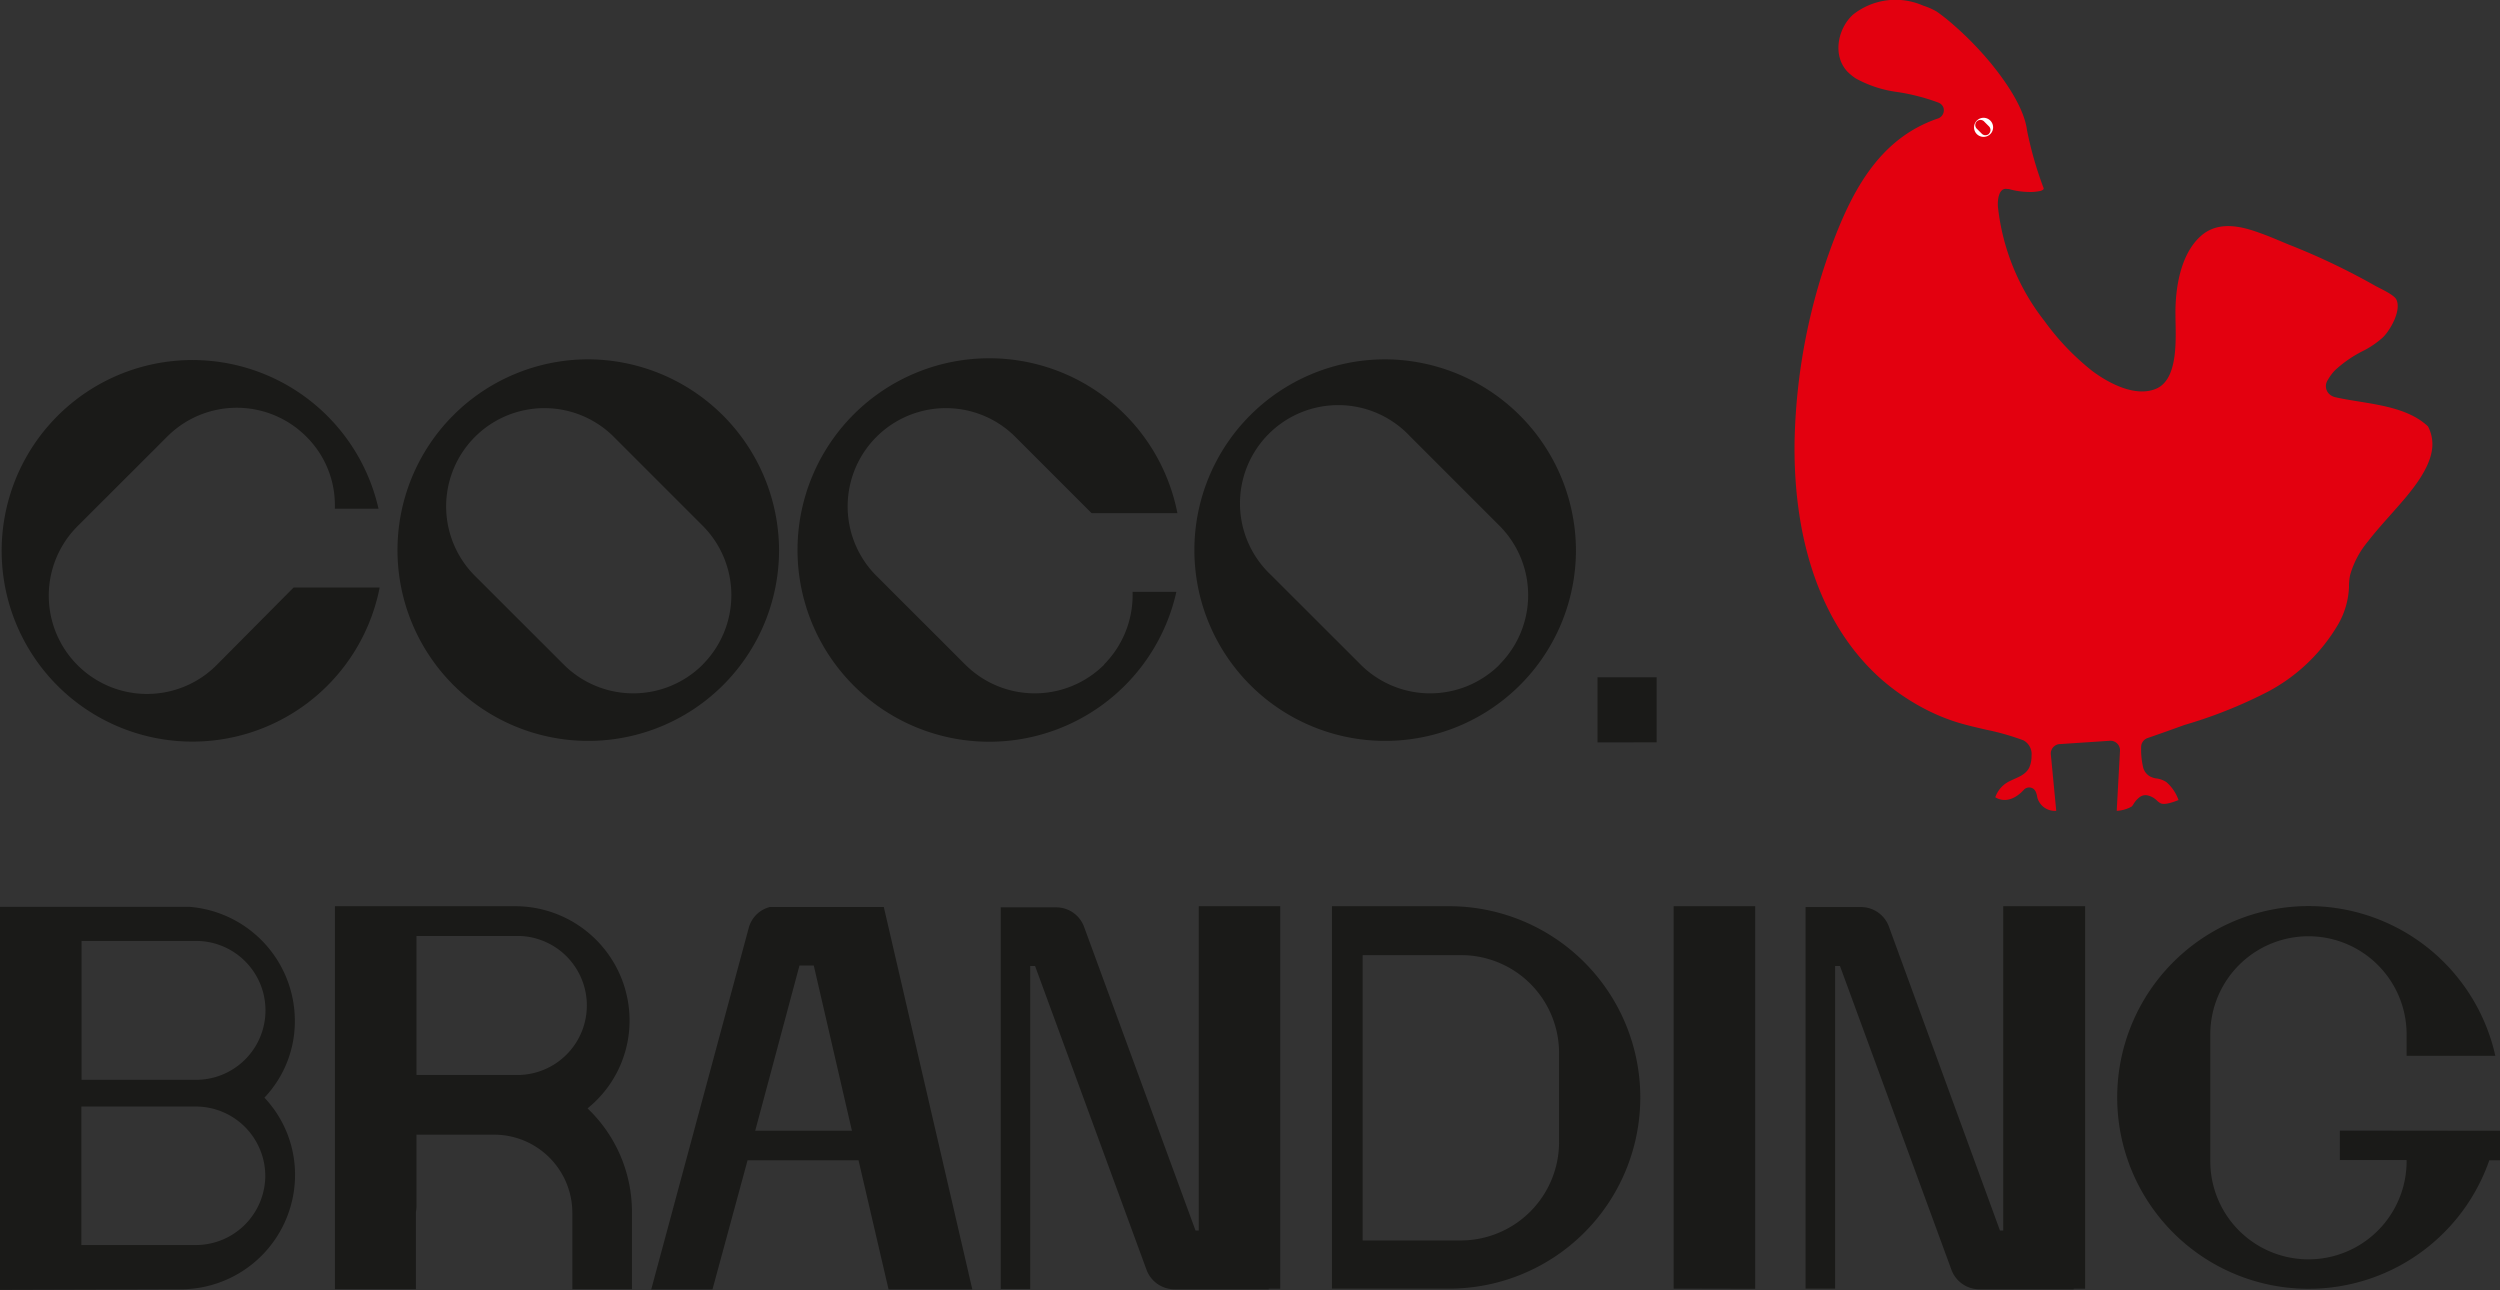
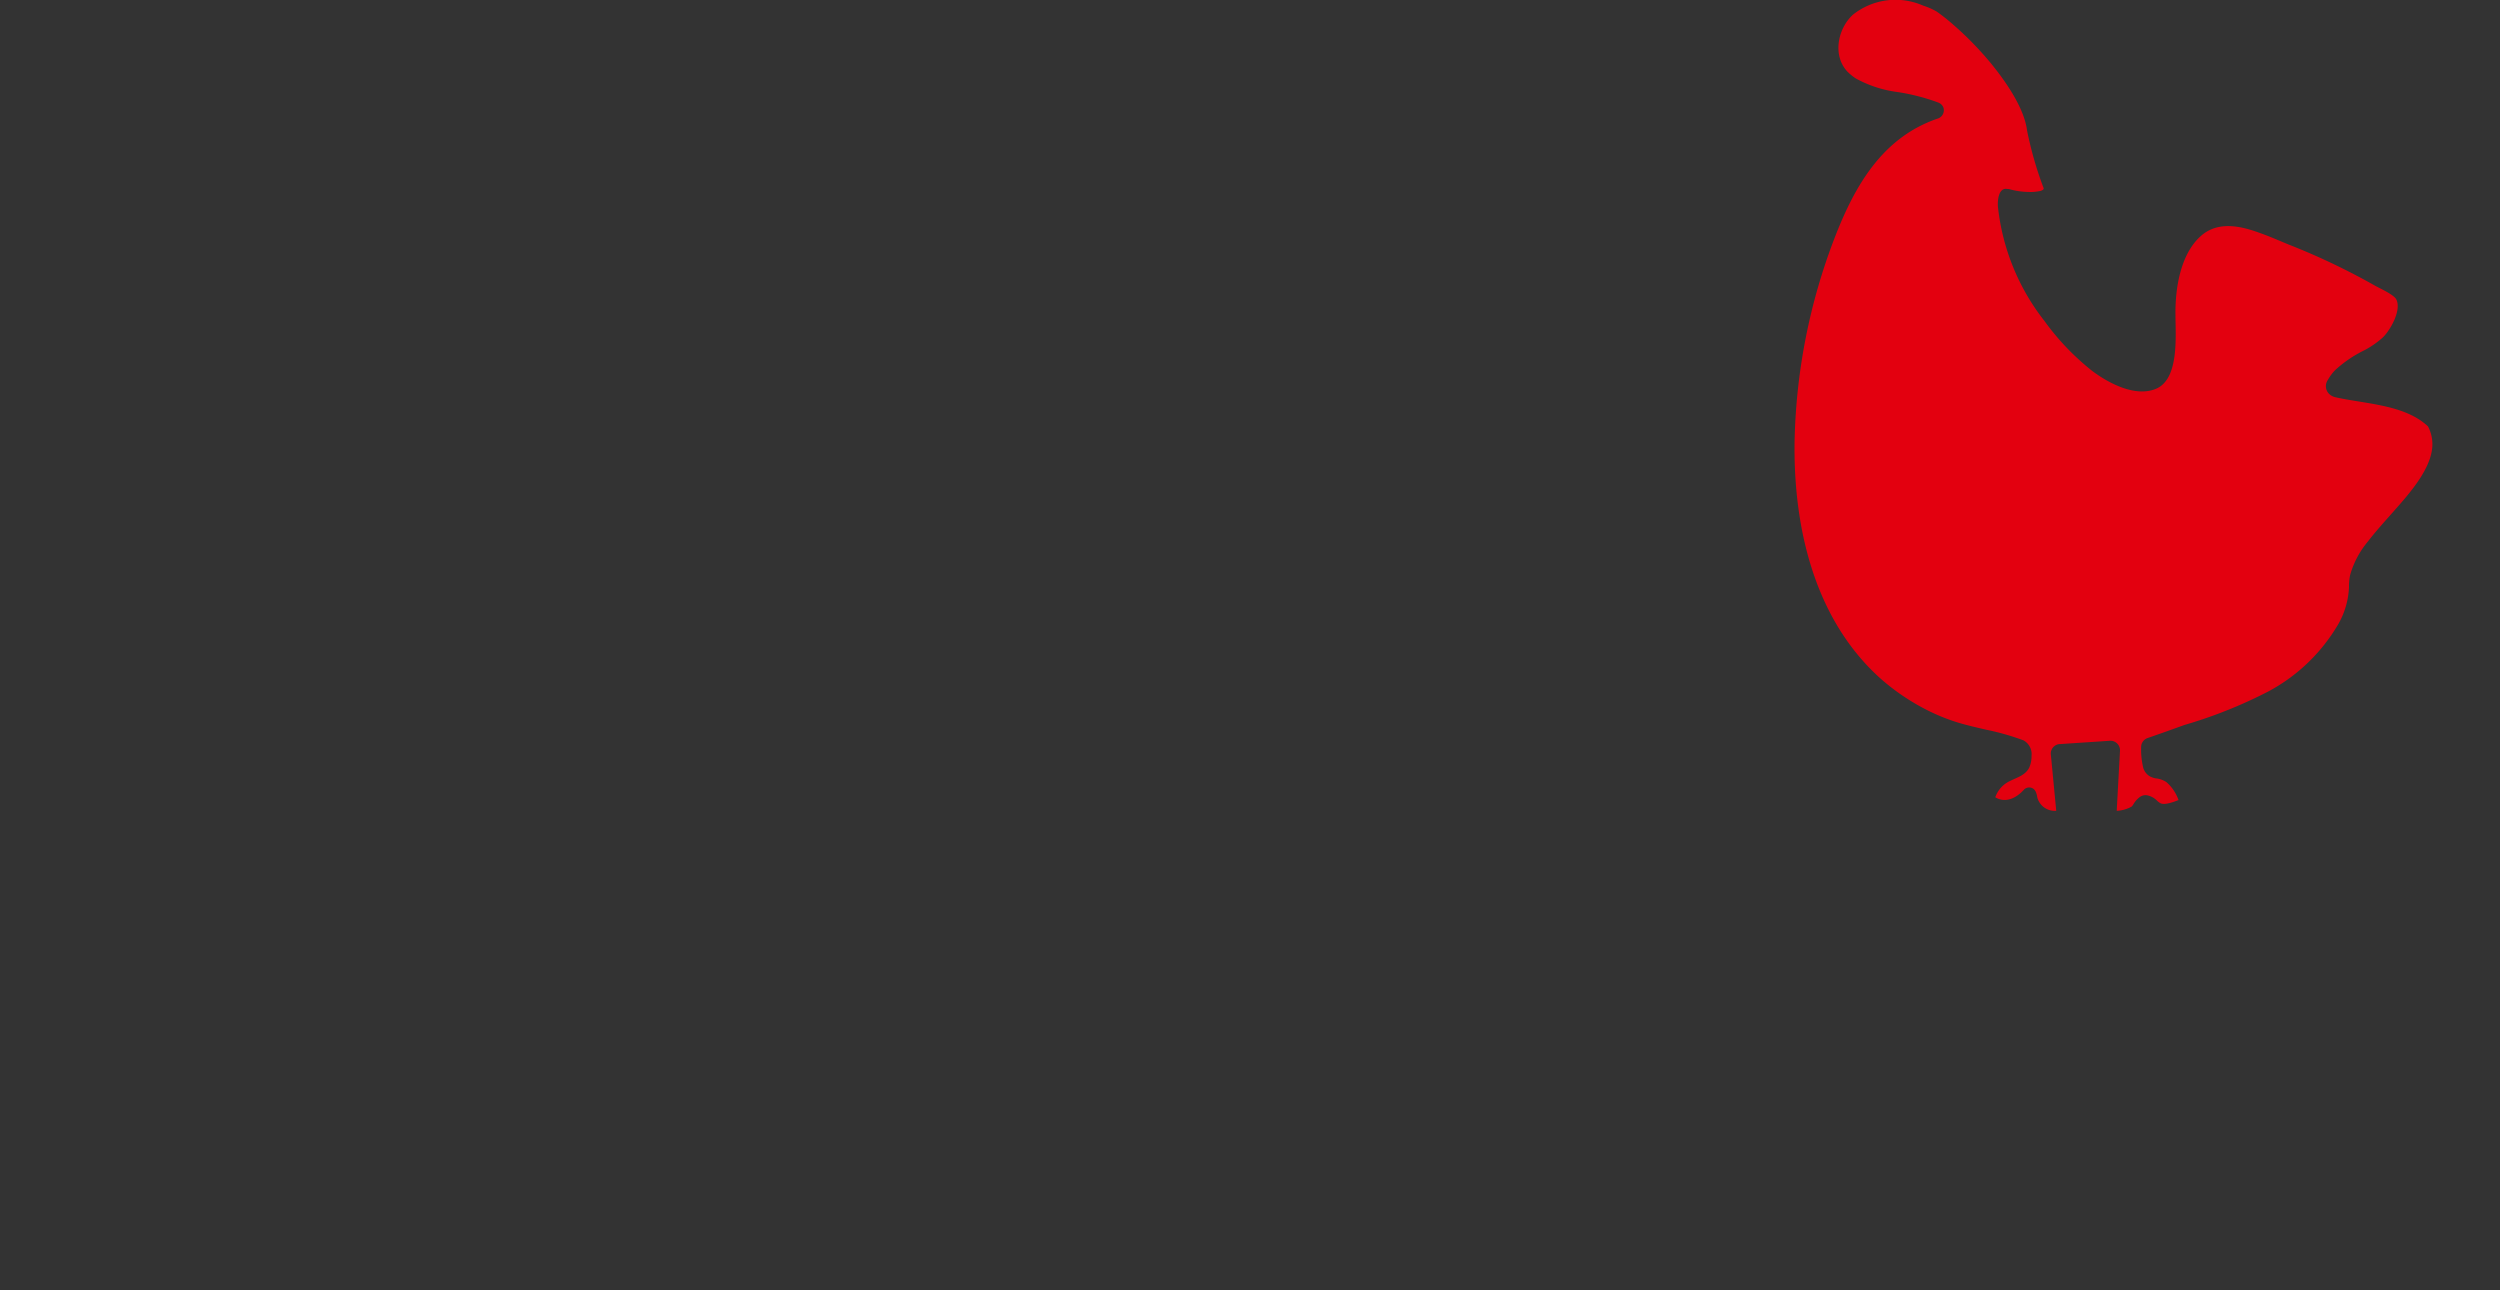
<svg xmlns="http://www.w3.org/2000/svg" id="Слой_1" data-name="Слой 1" viewBox="0 0 262.08 135.23">
  <rect x="0" y="0" width="262.08" height="135.23" fill="#333333" stroke="none" />
  <defs>
    <style>.cls-1{fill:#e3000f;}.cls-1,.cls-2,.cls-3{fill-rule:evenodd;}.cls-2{fill:#1a1a18;}.cls-3{fill:#fff;}</style>
  </defs>
  <path class="cls-1" d="M209.17,83.58c1.1.66,2.23.06,3-.79a.76.76,0,0,1,.67-.23.74.74,0,0,1,.55.4,2,2,0,0,1,.18.62A1.9,1.9,0,0,0,215.56,85L215,79.16A1,1,0,0,1,216,78l5.14-.34a1,1,0,0,1,1.1,1.09L221.9,85a3.48,3.48,0,0,0,1.57-.45,1.08,1.08,0,0,0,.18-.24,2.48,2.48,0,0,1,.64-.73,1,1,0,0,1,.91-.18,2,2,0,0,1,.94.55,1.83,1.83,0,0,0,.36.26c.45.21,1.4-.15,1.88-.34A4.47,4.47,0,0,0,227.12,82,2.42,2.42,0,0,0,226,81.6a2.16,2.16,0,0,1-.56-.18,1.51,1.51,0,0,1-.79-1.06,8.09,8.09,0,0,1-.19-2,1,1,0,0,1,.71-1l1-.35,1.08-.38L229,76a49,49,0,0,0,8.73-3.48,18.65,18.65,0,0,0,7.18-6.73,8.55,8.55,0,0,0,1.34-4.24,6.1,6.1,0,0,1,.12-1.28,9.56,9.56,0,0,1,1.85-3.49c.9-1.17,1.92-2.27,2.9-3.39,1.51-1.71,3.79-4.29,3.87-6.69a4,4,0,0,0-.46-2c-2.44-2.3-6.59-2.35-9.72-3.06a1.38,1.38,0,0,1-.57-.28,1.14,1.14,0,0,1-.2-1.54,4.73,4.73,0,0,1,.74-1,12.65,12.65,0,0,1,3-2.06,9.52,9.52,0,0,0,2-1.37c.79-.75,2-2.86,1.43-4-.28-.53-1.77-1.17-2.3-1.48a71.51,71.51,0,0,0-9-4.28c-1-.41-2-.86-3.07-1.23-2-.73-4.34-1.24-6.12.34-2.17,1.93-2.71,5.58-2.66,8.34,0,2.17.4,6.67-2.05,7.68-2.18.91-5-.61-6.7-1.89a26.26,26.26,0,0,1-5-5.24,23.45,23.45,0,0,1-4.86-11.93,3.71,3.71,0,0,1,.05-1c.09-.45.34-1,.91-.89h.08l.08,0a7.94,7.94,0,0,0,2,.31,4.9,4.9,0,0,0,1.21-.08c.09,0,.39-.1.44-.2s0-.14,0-.16a38.69,38.69,0,0,1-1.72-6c-.3-2.4-2.31-5.24-3.81-7.07a34.44,34.44,0,0,0-3.9-4,21.34,21.34,0,0,0-1.75-1.39A6.89,6.89,0,0,0,201.63.6a7.17,7.17,0,0,0-7.37.93c-1.61,1.45-2.19,4.32-.57,6a5.58,5.58,0,0,0,.85.69,12.29,12.29,0,0,0,4.32,1.42,21.51,21.51,0,0,1,4.33,1.11.91.91,0,0,1,.55.55.92.92,0,0,1-.67,1.15c-5.75,2-8.61,7-10.71,12.4a62.88,62.88,0,0,0-4.23,21.39c-.14,9,2.05,18.68,9.05,24.93A23.3,23.3,0,0,0,202,74.43a20.61,20.61,0,0,0,3.23,1.31c1,.3,2,.53,3,.76a26.16,26.16,0,0,1,3.89,1.11,1.65,1.65,0,0,1,.85,1.63,2.94,2.94,0,0,1-.25,1.25c-.43.8-1.25,1-2,1.38A2.93,2.93,0,0,0,209.17,83.58Z" />
-   <path class="cls-2" d="M30.78,61.59,22.7,69.73A10.3,10.3,0,0,1,8.13,55.16l9.41-9.4a10.3,10.3,0,0,1,14.56,0,10.11,10.11,0,0,1,3,7.57h4.58a20,20,0,1,0,.12,8.26ZM61.67,37.67a20,20,0,1,0,20,20,20.08,20.08,0,0,0-20-20Zm12,32a10.31,10.31,0,0,1-14.57,0l-9.41-9.4A10.3,10.3,0,0,1,64.25,45.7l9.41,9.41a10.31,10.31,0,0,1,0,14.56Zm42.09,0a10.31,10.31,0,0,1-14.57,0l-9.41-9.4A10.3,10.3,0,0,1,106.34,45.7l8.09,8.09h9a20.1,20.1,0,1,0-.11,8.26h-4.59a10.33,10.33,0,0,1-3,7.62Zm29.45-32a20,20,0,1,0,20,20,20.08,20.08,0,0,0-20-20Zm12,32a10.31,10.31,0,0,1-14.57,0l-9.41-9.4A10.3,10.3,0,1,1,147.78,45.7l9.41,9.41a10.31,10.31,0,0,1,0,14.56Zm16.46,8.15V71h-6.2v6.83Z" />
-   <path class="cls-2" d="M30.91,107a12,12,0,0,0-11-11.93H0v40.15l18.93-.06a12,12,0,0,0,12-12,11.76,11.76,0,0,0-3.21-8.09A11.63,11.63,0,0,0,30.91,107ZM8.55,98.64h12a7.28,7.28,0,0,1,0,14.56h-12V98.64Zm19.26,24.6a7.29,7.29,0,0,1-7.28,7.28h-12V116h12a7.29,7.29,0,0,1,7.28,7.29Zm33.8-7.06A11.83,11.83,0,0,0,66,107,12,12,0,0,0,54,95H35.11v40.15H43.6v-8c0-.17.06-.4.06-.63v-7.57H51.8a8.2,8.2,0,0,1,8.2,8.2v8h6.25V127a15,15,0,0,0-4.64-10.79Zm-7.11-3.49H43.66V98.12H54.5a7.29,7.29,0,0,1,0,14.57ZM92.65,95.08H80.72a3.07,3.07,0,0,0-2.24,2.24L68.27,135.17h6.42l3.68-13.54H90l3.15,13.54h8.78L92.65,95.08ZM79.17,118.54l4.64-17.32h1.5l4,17.32ZM125.67,95v34h-.34l-11.7-31.88a3.11,3.11,0,0,0-2.93-2h-5.79v40H108V101.27h.51l11.7,31.89a3.13,3.13,0,0,0,2.93,2H133v-.06h1.21V95Zm26.24,0H139.63v40.09h12.28a20,20,0,0,0,0-40.09Zm11.53,24.72a10.32,10.32,0,0,1-10.33,10.32H142.85V100.13h10.26a10.26,10.26,0,0,1,10.33,10.26v9.35ZM184,135.11V95h-8.55v40.09ZM210,95v34h-.34L198,97.09a3.11,3.11,0,0,0-2.93-2h-5.79v40h3.1V101.27h.51l11.7,31.89a3.13,3.13,0,0,0,2.93,2h9.86v-.06h1.21V95Zm35.29,23.52v3.09h7v.12a10.29,10.29,0,1,1-20.58,0V108.44a10.29,10.29,0,1,1,20.58,0v2.24h9.3a20.06,20.06,0,1,0-.63,10.95h1.14v-3.09Z" />
-   <path class="cls-3" d="M207.89,12.35a1,1,0,1,0,1.05,1.05,1,1,0,0,0-1.05-1.05Zm.63,1.67a.54.54,0,0,1-.76,0l-.49-.49a.54.54,0,1,1,.76-.76l.49.49A.54.54,0,0,1,208.52,14Z" />
</svg>